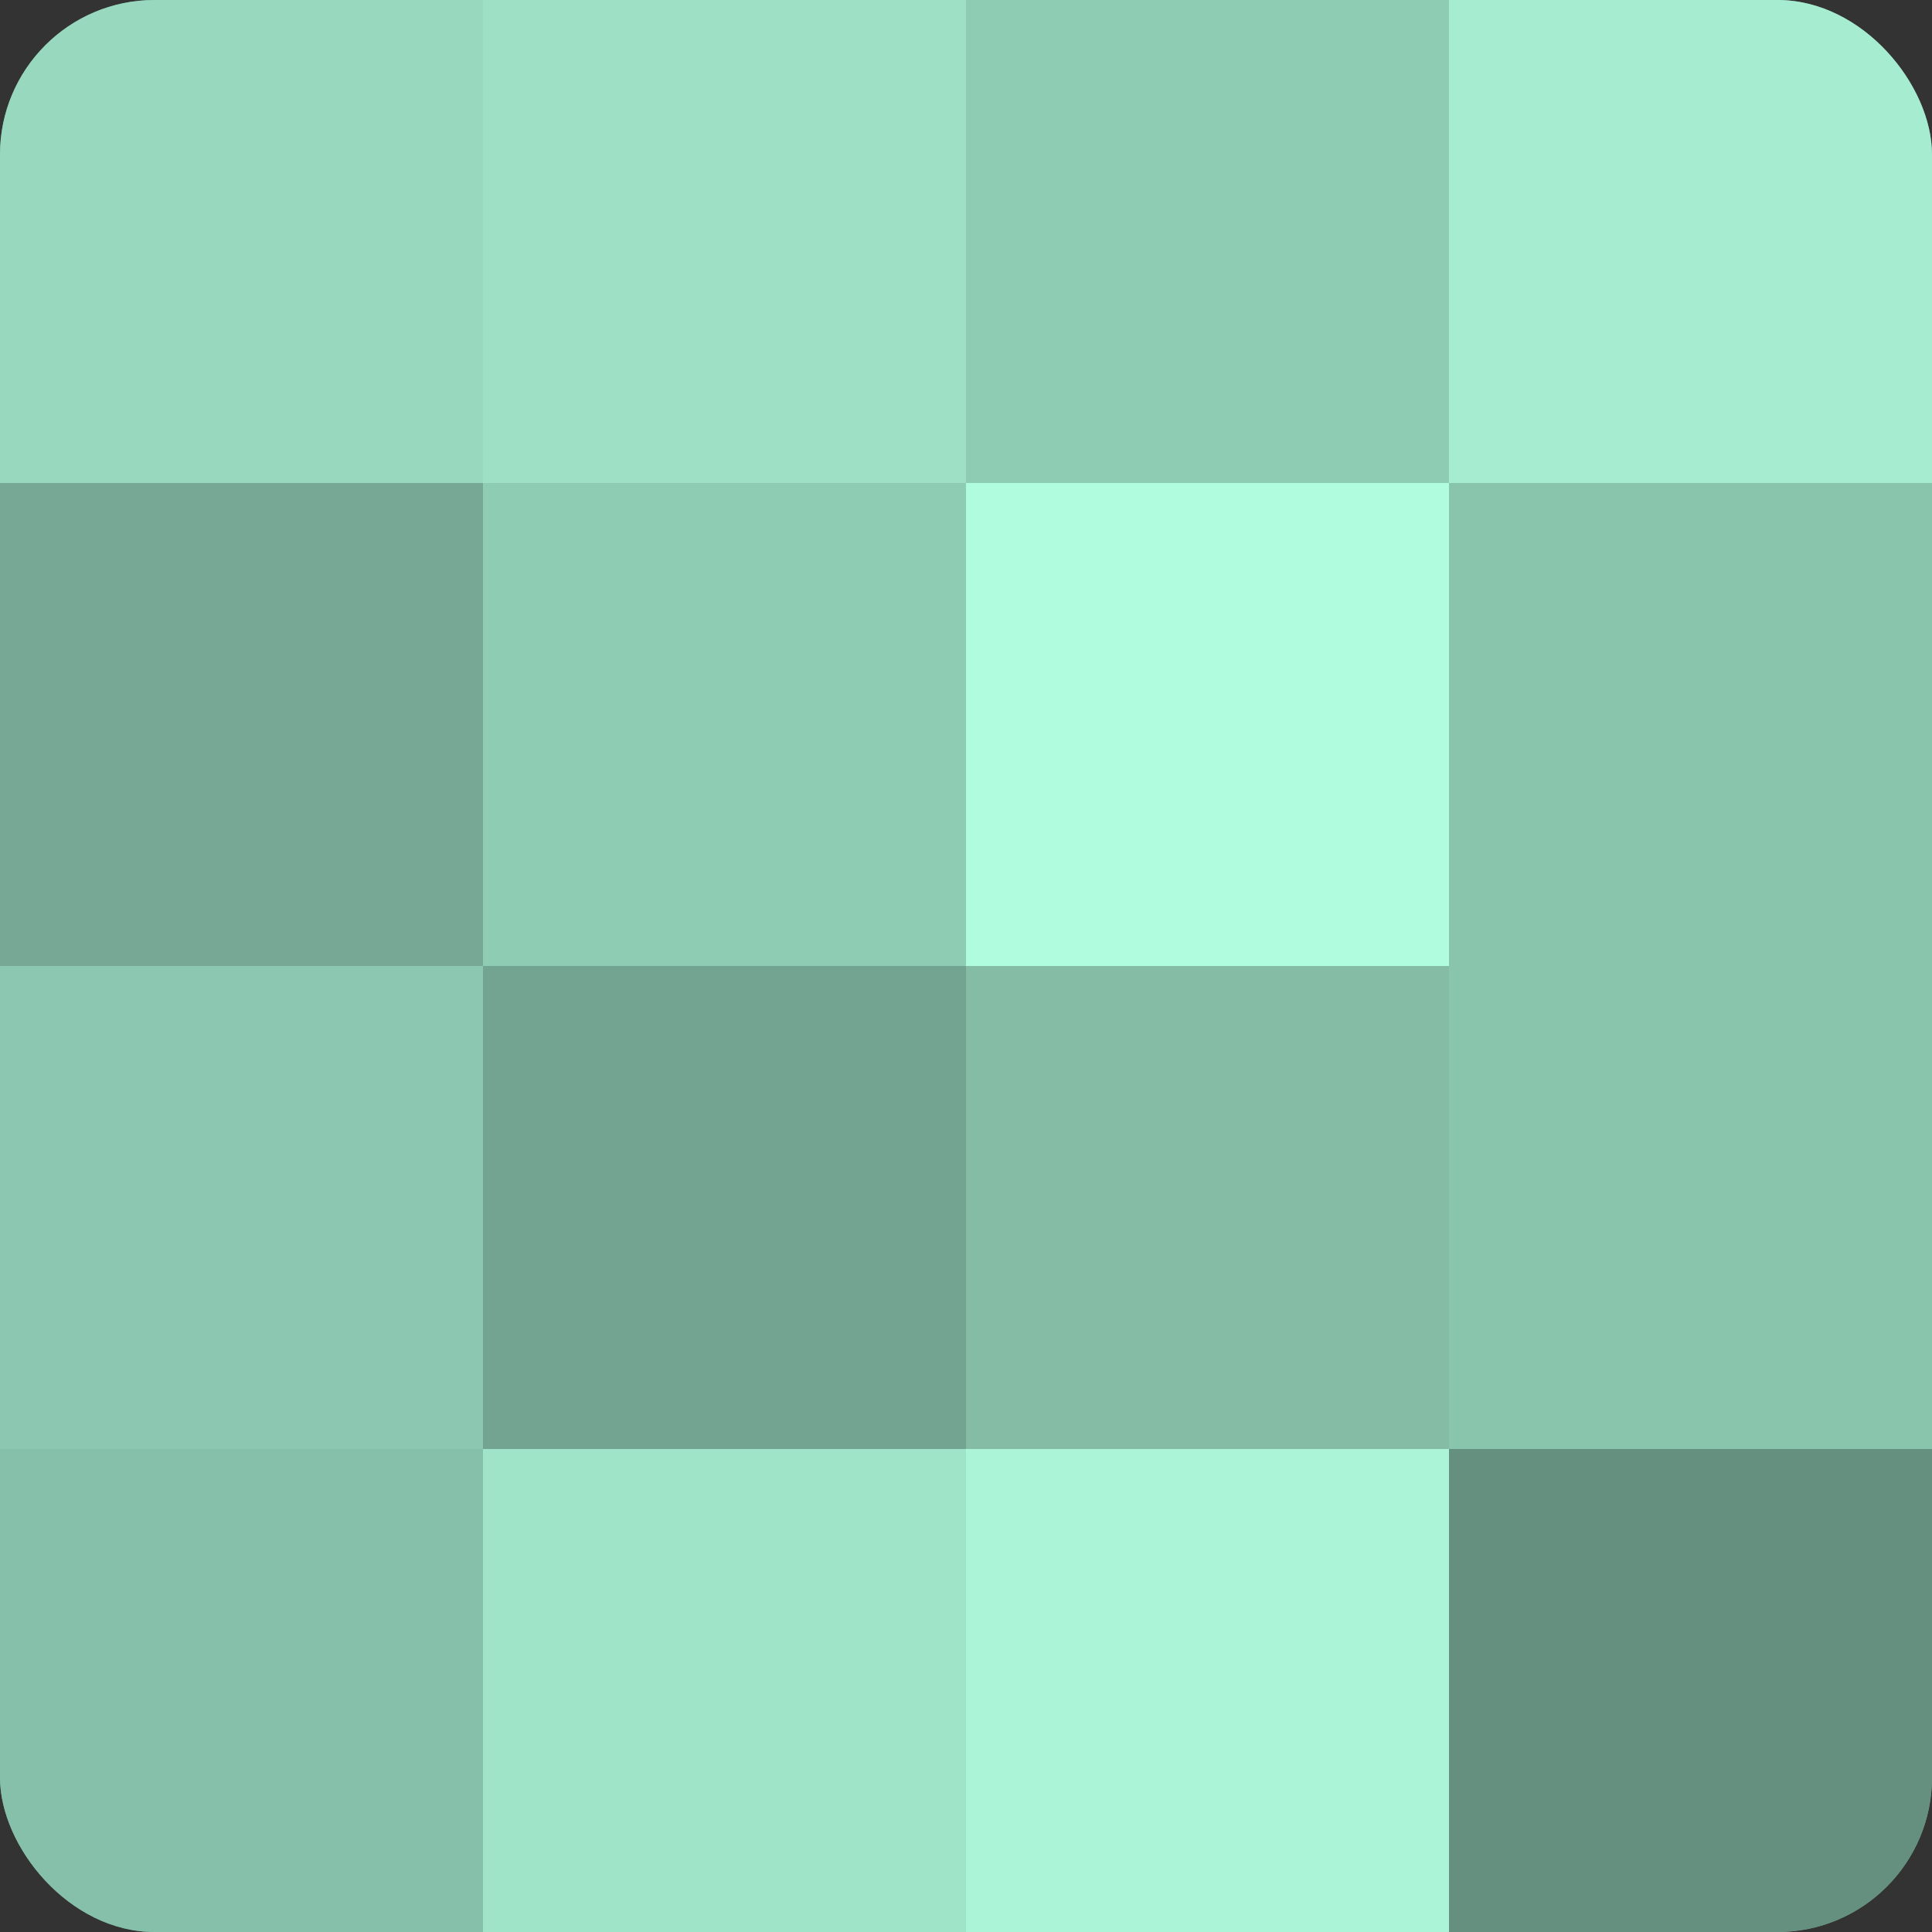
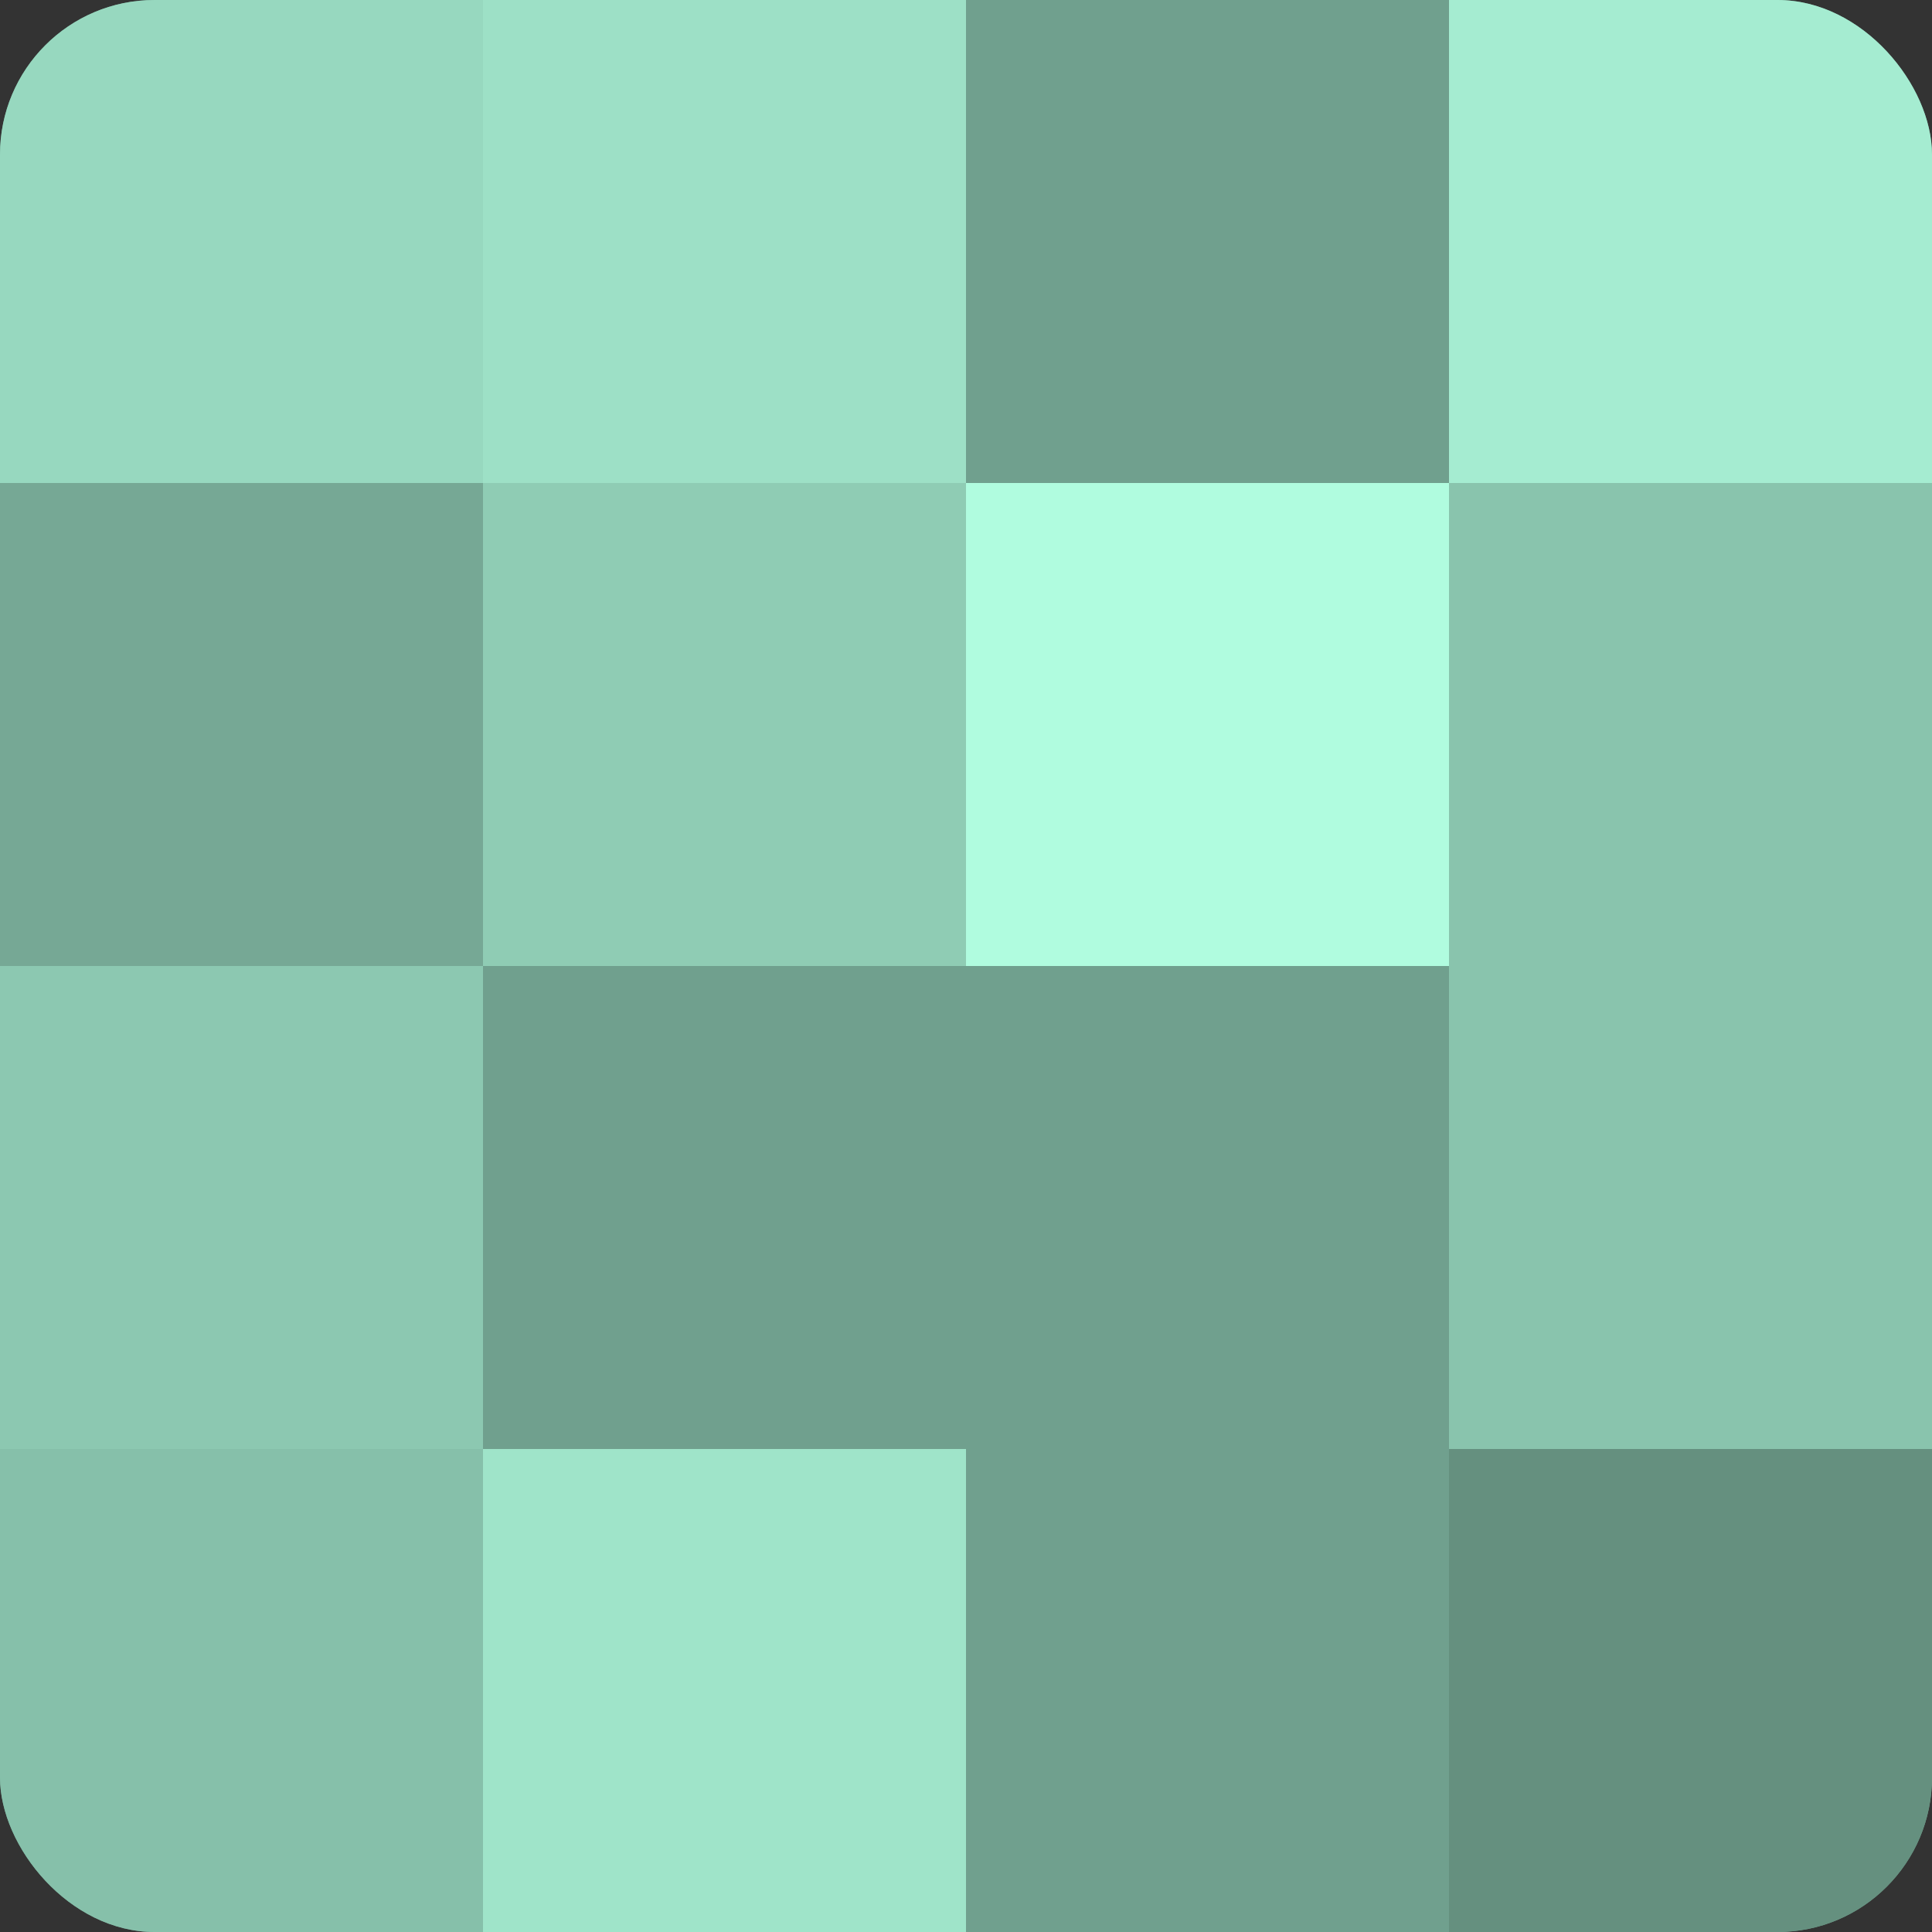
<svg xmlns="http://www.w3.org/2000/svg" width="60" height="60" viewBox="0 0 100 100" preserveAspectRatio="xMidYMid meet">
  <rect x="0" y="0" width="100" height="100" fill="#333333" stroke="none" />
  <defs>
    <clipPath id="c" width="100" height="100">
      <rect width="100" height="100" rx="8" ry="8" />
    </clipPath>
  </defs>
  <g clip-path="url(#c)">
    <rect width="100" height="100" fill="#70a08e" />
    <rect width="25" height="25" fill="#97d8bf" />
    <rect y="25" width="25" height="25" fill="#76a895" />
    <rect y="50" width="25" height="25" fill="#8cc8b1" />
    <rect y="75" width="25" height="25" fill="#86c0aa" />
    <rect x="25" width="25" height="25" fill="#9de0c6" />
    <rect x="25" y="25" width="25" height="25" fill="#8fccb4" />
-     <rect x="25" y="50" width="25" height="25" fill="#73a491" />
    <rect x="25" y="75" width="25" height="25" fill="#9fe4c9" />
-     <rect x="50" width="25" height="25" fill="#8fccb4" />
    <rect x="50" y="25" width="25" height="25" fill="#b0fcdf" />
-     <rect x="50" y="50" width="25" height="25" fill="#84bca6" />
-     <rect x="50" y="75" width="25" height="25" fill="#abf4d8" />
    <rect x="75" width="25" height="25" fill="#a5ecd1" />
    <rect x="75" y="25" width="25" height="25" fill="#89c4ad" />
    <rect x="75" y="50" width="25" height="25" fill="#89c4ad" />
    <rect x="75" y="75" width="25" height="25" fill="#65907f" />
  </g>
</svg>